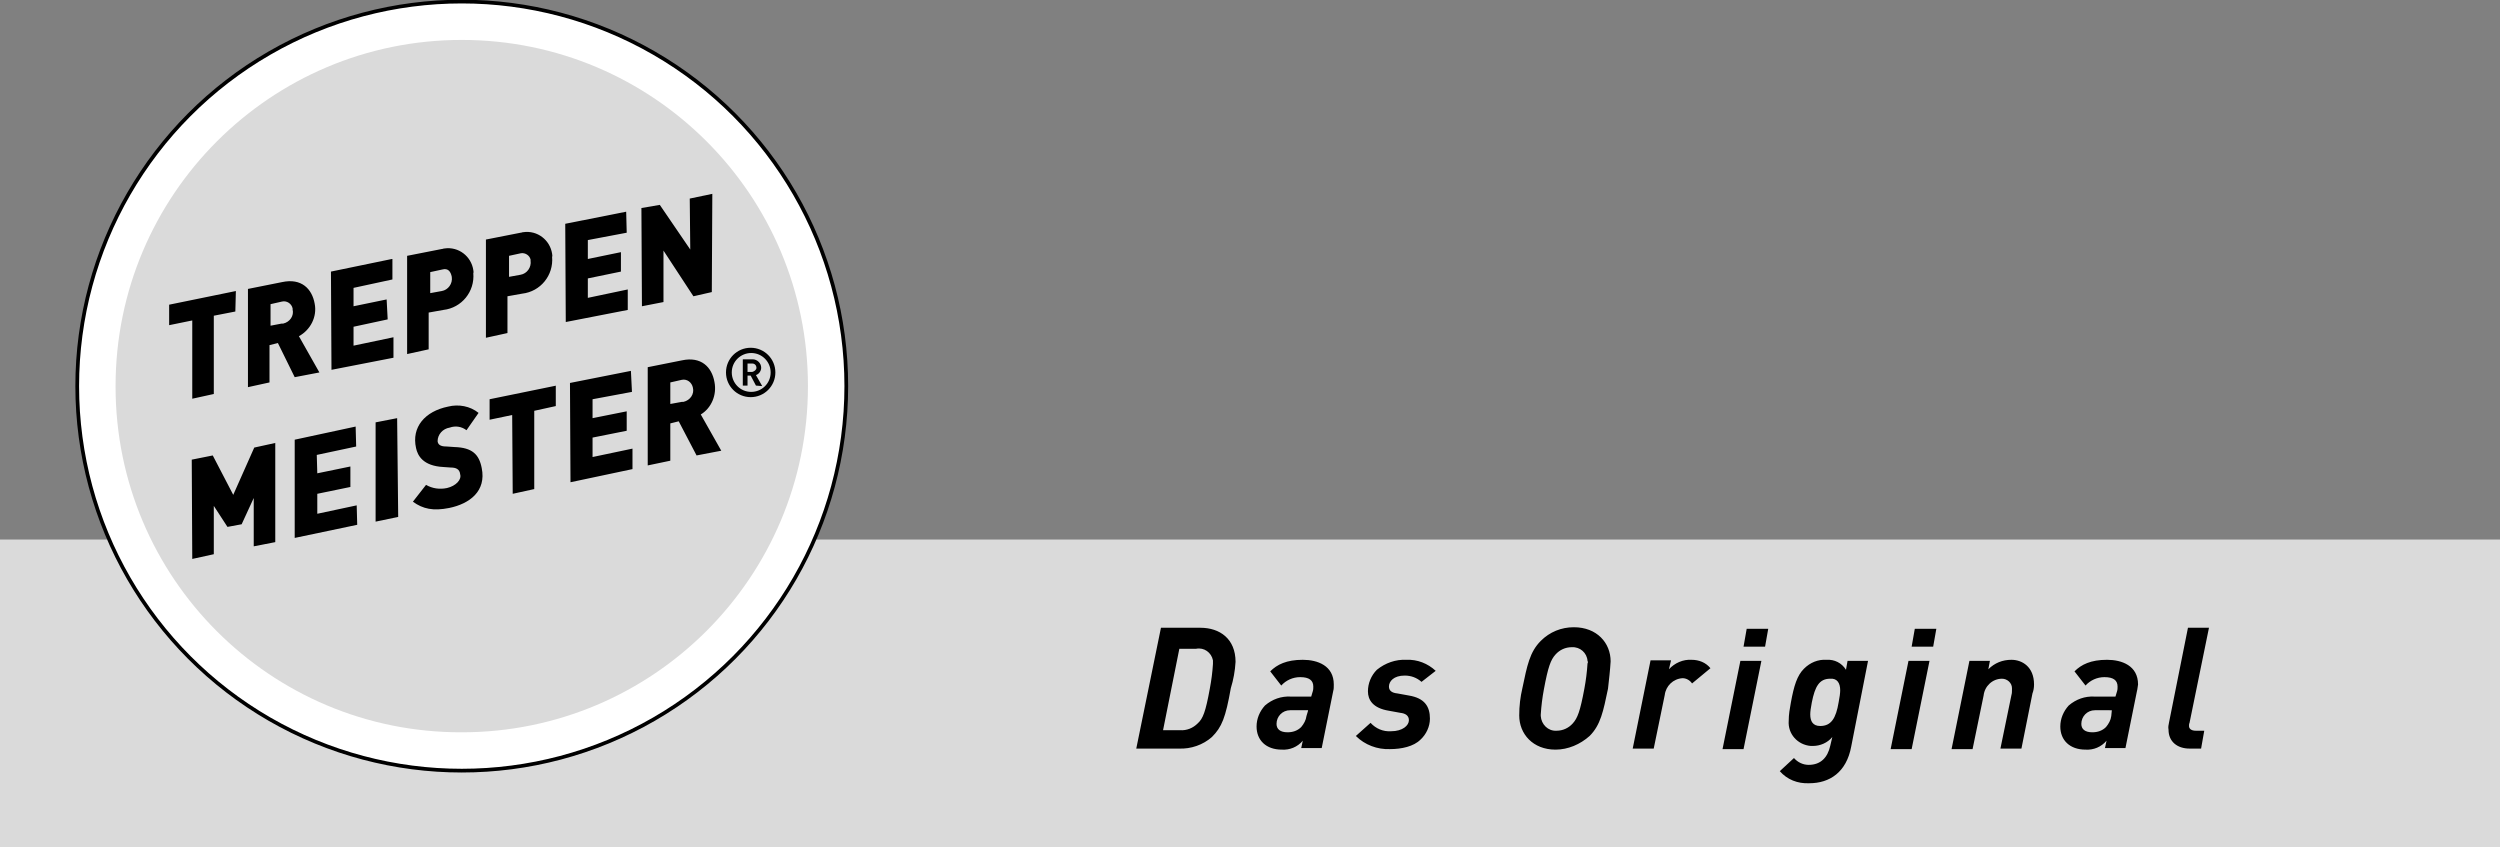
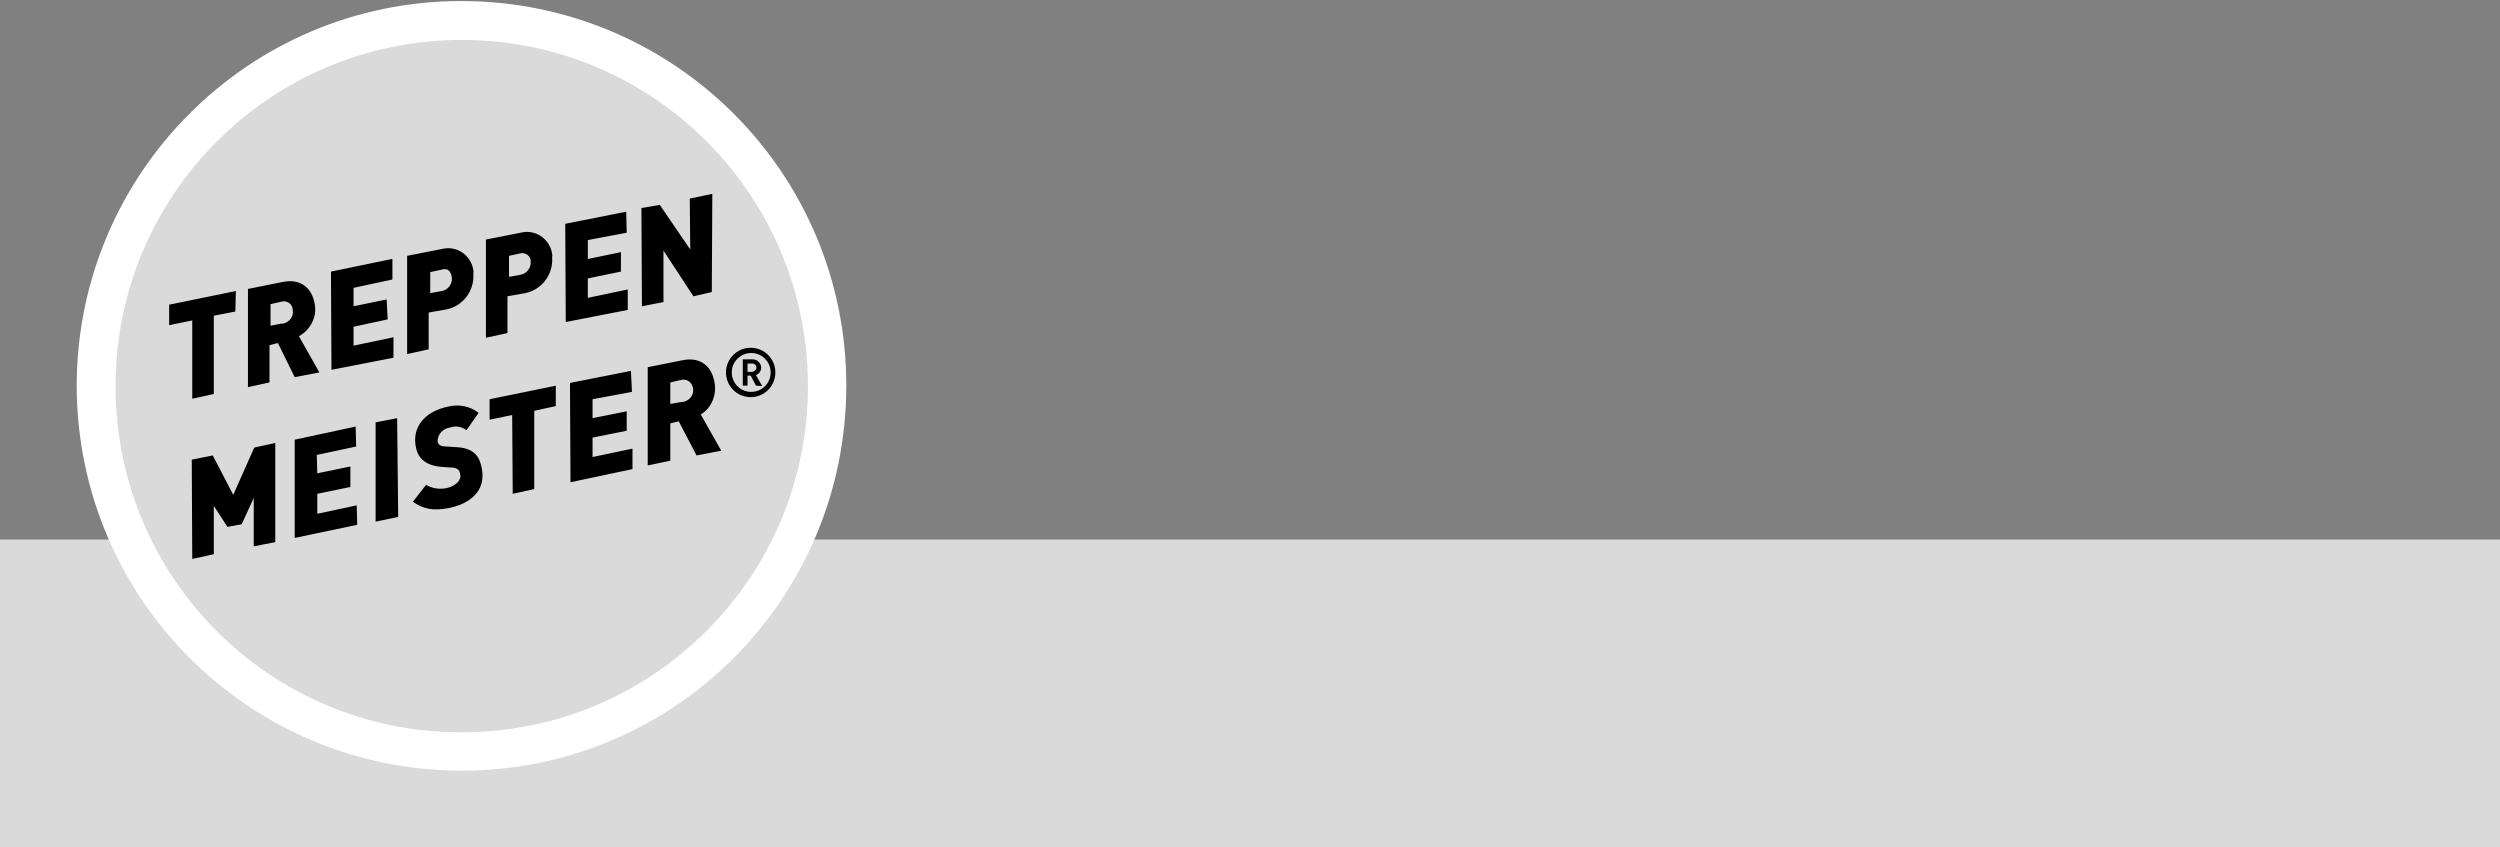
<svg xmlns="http://www.w3.org/2000/svg" width="475.9" height="161.3" viewBox="0 0 475.9 161.3">
  <rect x="0" y="0" width="475.9" height="161.3" fill="#808080" stroke="none" />
  <path fill="#dadada" d="M0 102.7h475.9v58.6H0z" />
  <path d="M14.6 73.5C14.6 33.1 47.3.2 87.8.2s73.3 32.7 73.3 73.2-32.7 73.3-73.2 73.3c-40.4 0-73.2-32.7-73.3-73.2 0 .1 0 0 0 0" fill="#fff" />
-   <path d="M14.6 73.5C14.6 33.1 47.3.2 87.8.2s73.3 32.7 73.3 73.2-32.7 73.3-73.2 73.3c-40.4 0-73.2-32.7-73.3-73.2 0 .1 0 0 0 0" fill="#fff" />
-   <circle cx="87.9" cy="73.5" r="73.2" fill="none" stroke="#000" stroke-width=".708" />
-   <path d="M235.2 126c0-4.4-3-6.5-6.7-6.5H221l-4.7 23h8.1c2.3.1 4.6-.7 6.3-2.2 1.9-1.9 2.6-3.7 3.6-9.3.5-1.6.8-3.3.9-5m-4.3.4c-.1 1.6-.3 3.1-.6 4.7-.8 4.4-1.3 5.7-2.3 6.6-.9.9-2.1 1.4-3.4 1.3h-3.2l3.1-15.5h3.2c1.5-.3 2.9.7 3.2 2.2v.7M253.9 130.3c0-3.6-3.1-4.7-5.9-4.7-3.1 0-4.9.9-6.2 2.2l2.1 2.7c.9-1 2.2-1.6 3.6-1.6 1.7 0 2.5.6 2.5 1.8 0 .3 0 .6-.1.9l-.3 1h-3.9c-1.8-.1-3.5.5-4.9 1.7-1 1.1-1.6 2.5-1.6 4 0 2.6 1.8 4.4 4.8 4.4 1.5.1 3-.5 4-1.7l-.3 1.4h3.9l2.2-10.9c.1-.3.1-.7.1-1.2m-4.9 5l-.3 1c-.1.8-.5 1.5-1 2.1-.7.7-1.6 1-2.6 1-1.4 0-2.1-.6-2.1-1.6 0-1.4 1.1-2.6 2.6-2.6h3.4v.1zM273.3 127.7c-1.5-1.4-3.5-2.2-5.6-2.1-2-.1-4 .6-5.6 1.9-1.1 1.1-1.7 2.6-1.7 4.1 0 1.6.9 3.2 4 3.7l2.2.4c.9.1 1.6.5 1.6 1.4 0 1-1.2 2.1-3.4 2.1-1.5.1-2.9-.5-3.9-1.6l-2.8 2.5c1.7 1.7 4.1 2.6 6.5 2.5 2.2 0 4.5-.5 5.8-1.8 1.1-1 1.8-2.5 1.8-4 0-2.3-1-3.9-4-4.4l-2.2-.4c-1-.1-1.6-.5-1.6-1.3 0-1 .9-2.1 3-2.1 1.2 0 2.3.4 3.2 1.2l2.7-2.1zM306.6 125.9c0-3.5-2.6-6.5-7-6.5-2.4 0-4.6.9-6.3 2.6-2.1 2.1-2.6 4.7-3.5 9-.4 1.7-.6 3.4-.6 5.2 0 3.5 2.6 6.5 6.9 6.5 2.4 0 4.7-1 6.5-2.6 2.1-2.1 2.6-4.7 3.5-9 .2-1.8.4-3.5.5-5.2m-4.4.4c-.1 1.6-.3 3.2-.6 4.8-.8 4.3-1.3 5.6-2.2 6.6-.8.9-1.9 1.4-3.1 1.4-1.6.1-2.9-1.2-3-2.8v-.3c.1-1.6.3-3.2.6-4.8.8-4.3 1.3-5.6 2.2-6.6.8-.9 1.9-1.4 3.1-1.4 1.6-.1 2.9 1.1 3 2.6.1.2.1.3 0 .5M325.6 127.2c-.9-1.1-2.2-1.6-3.6-1.6-1.6-.1-3.2.6-4.3 1.8l.4-1.7h-3.9l-3.4 16.8h4l2.1-10.2c.2-1.7 1.6-3.1 3.4-3.2.7 0 1.4.4 1.8 1l3.5-2.9zM335.3 125.8h-4l-3.4 16.8h4l3.4-16.8zm1.3-6.1h-4.1l-.6 3.4h4.1l.6-3.4zM355.6 125.8h-3.9l-.3 1.7c-.8-1.3-2.2-2-3.7-1.9-1.6-.1-3.1.5-4.3 1.7-1.3 1.3-1.9 3.2-2.5 6.5-.2 1.1-.4 2.2-.4 3.4-.2 2.5 1.7 4.6 4.2 4.8h.4c1.4 0 2.8-.6 3.7-1.7l-.4 1.7c-.5 2.2-1.8 3.6-4.1 3.6-1.1 0-2.1-.5-2.8-1.3l-2.7 2.5c1.4 1.6 3.4 2.4 5.6 2.3 3.9 0 7.1-2.1 8-7l3.2-16.3zm-5.3 5.6c0 .5-.1 1.3-.3 2.3-.5 3-1.4 4.5-3.5 4.5-1.4 0-1.9-.9-1.9-2.2 0-.5.1-1.3.3-2.3.6-3 1.4-4.5 3.5-4.5 1.3-.1 1.9.8 1.9 2.2M367.3 125.8h-4l-3.4 16.8h4l3.4-16.8zm1.3-6.1h-4.1l-.6 3.4h4.1l.6-3.4zM387.2 130.3c0-3.4-2.3-4.7-4.3-4.7-1.7 0-3.2.6-4.4 1.8l.3-1.6h-3.9l-3.4 16.8h4l2.1-10.2c.2-1.8 1.7-3.2 3.5-3.2 1 0 1.9.8 1.9 1.8v.3c0 .3 0 .7-.1 1l-2.1 10.2h4l2.1-10.5c.2-.5.3-1.1.3-1.7M407 130.3c0-3.6-3.1-4.7-5.9-4.7-3.1 0-4.9.9-6.2 2.2l2.1 2.7c.9-1 2.2-1.6 3.6-1.6 1.7 0 2.5.6 2.5 1.8 0 .3 0 .6-.1.9l-.3 1h-4c-1.8-.1-3.5.5-4.9 1.7-1 1.1-1.6 2.5-1.6 4 0 2.6 1.8 4.4 4.8 4.4 1.5.1 3-.5 4-1.7l-.3 1.4h3.9l2.2-10.9c.1-.3.1-.7.2-1.2m-5 5l-.1 1c-.1.8-.5 1.5-1 2.1-.7.7-1.6 1-2.6 1-1.4 0-2.1-.6-2.1-1.6 0-1.4 1.1-2.6 2.6-2.6H402zM420.5 119.5h-4l-3.6 18c-.1.5-.2.9-.1 1.4 0 2.3 1.7 3.6 4 3.6h2.2l.6-3.4H418c-.9 0-1.3-.4-1.3-.9 0-.2 0-.4.1-.6l3.7-18.1z" />
  <path d="M22 73.5C22 37.1 51.5 7.6 87.9 7.6s65.9 29.5 65.9 65.9-29.5 65.9-65.9 65.9C51.5 139.5 22 110 22 73.6v-.1" fill="#dadada" />
  <path d="M52.5 84.3l-4.1.9-4 9-3.9-7.5-4 .8.1 18.9 4.1-.9v-9.2l2.6 4 2.7-.5 2.3-5v9.2l4.1-.8V84.3zM67.7 81.2l-11.6 2.5v18.7L68 99.9l-.1-3.7-7.5 1.6V94l6.3-1.3v-3.9l-6.3 1.3-.1-3.5 7.5-1.6-.1-3.8zM75.6 79.6l-4.1.8v18.9l4.3-.9-.2-18.8zM91.1 78.6c-1.6-1.3-3.8-1.7-5.8-1.2-4.4.9-7 3.9-6.1 7.9.3 1.4 1.3 3.4 5.2 3.6l1.4.1c1 0 1.7.3 1.8 1.3.3 1-.8 2.2-2.5 2.6-1.4.3-2.8.1-4-.6l-2.5 3.2c1.9 1.4 3.9 1.8 6.9 1.2 3.9-.8 7.1-3.2 6.2-7.6-.5-2.6-1.8-3.9-5.2-4l-1.4-.1c-.8 0-1.7-.1-1.8-1 0-1.3 1-2.4 2.3-2.6 1.1-.4 2.3-.2 3.2.5l2.3-3.3zM105.9 73.4L93.2 76v3.9l4.3-.9.1 15 4.1-.9V78.2l4.1-.9v-3.9zM44.9 55.4L32.2 58v3.9l4.4-.9v14.9l4.1-.9V60.1l4.1-.8.1-3.9zM59.9 57.8c-.5-2.8-2.5-4.9-6.2-4.1L47.2 55v18.7l4.1-.9v-7.1l1.6-.4 3.2 6.5 4.7-.9-3.9-6.9c2.2-1.2 3.5-3.7 3-6.2m-4.2 1.1c.3 1.2-.5 2.4-1.8 2.7h-.3l-2.1.4v-4.1l2.2-.5c.9-.2 1.8.4 2 1.3v.2M74.6 49.3L63 51.7l.1 18.7 11.8-2.3v-3.9l-7.6 1.6v-3.6l6.5-1.4-.2-3.8-6.3 1.3v-3.5l7.4-1.6v-3.9zM90.1 51.4c-.4-2.6-2.8-4.5-5.5-4.1-.2 0-.3.1-.5.1l-6.6 1.3v18.7l4.1-.9v-7l2.8-.5c3.5-.4 6-3.5 5.7-7 .1-.2 0-.4 0-.6M86 52.7c.2 1.3-.7 2.5-1.9 2.7l-2.2.4v-4l2.3-.5c1.1-.3 1.6.4 1.8 1.4M105.1 48.3c-.4-2.6-2.8-4.5-5.5-4.1-.2 0-.3.1-.5.1l-6.6 1.3v18.7l4.1-.9v-7l2.8-.5c3.5-.4 6-3.5 5.7-7 .1-.2 0-.4 0-.6m-4.1 1.3c.2 1.3-.7 2.5-1.9 2.7l-2.2.4v-4l2.3-.5c.8-.1 1.6.4 1.8 1.2v.2M119.2 40.3l-11.6 2.3.1 18.7 11.8-2.3v-3.9l-7.6 1.6V53l6.3-1.3V48l-6.3 1.3v-3.6l7.4-1.4-.1-4zM135.6 36.9l-4.3.9.1 9.7-5.8-8.5-3.5.6.1 18.7 4.1-.8v-9.8l5.7 8.7 3.5-.8.1-18.7zM147.6 70.9c0-2.6-2.1-4.7-4.7-4.7s-4.7 2.1-4.7 4.7 2.1 4.7 4.7 4.7 4.7-2.1 4.7-4.7c0 .1 0 .1 0 0m-.9 0c0 2.1-1.7 3.7-3.7 3.7-2.1 0-3.7-1.7-3.7-3.7 0-2.1 1.7-3.7 3.7-3.7 2.1 0 3.7 1.7 3.7 3.7m-1.6 2.6l-1.2-2.1c.6-.2 1-.8 1-1.4 0-.9-.8-1.6-1.6-1.6h-1.9v5h.9v-1.9h.6l1 1.9 1.2.1zM144 70c0 .4-.4.7-.8.8h-.9v-1.6h.9c.5 0 .8.4.8.8M136 72.7c-.5-2.8-2.5-4.9-6.2-4.1l-6.5 1.3v18.7l4.3-.9v-7.1l1.6-.4 3.4 6.5 4.7-.9-3.9-6.9c2-1.2 3.1-3.7 2.6-6.2m-4.1 1.1c.3 1.2-.5 2.4-1.8 2.7h-.3l-2.2.4v-4.1l2.2-.5c1-.2 1.9.5 2.1 1.5M120.1 70.6l-11.6 2.3.1 18.9 11.8-2.5v-3.9l-7.6 1.6v-3.7l6.5-1.3v-3.7l-6.5 1.3V76l7.5-1.4-.2-4z" />
</svg>